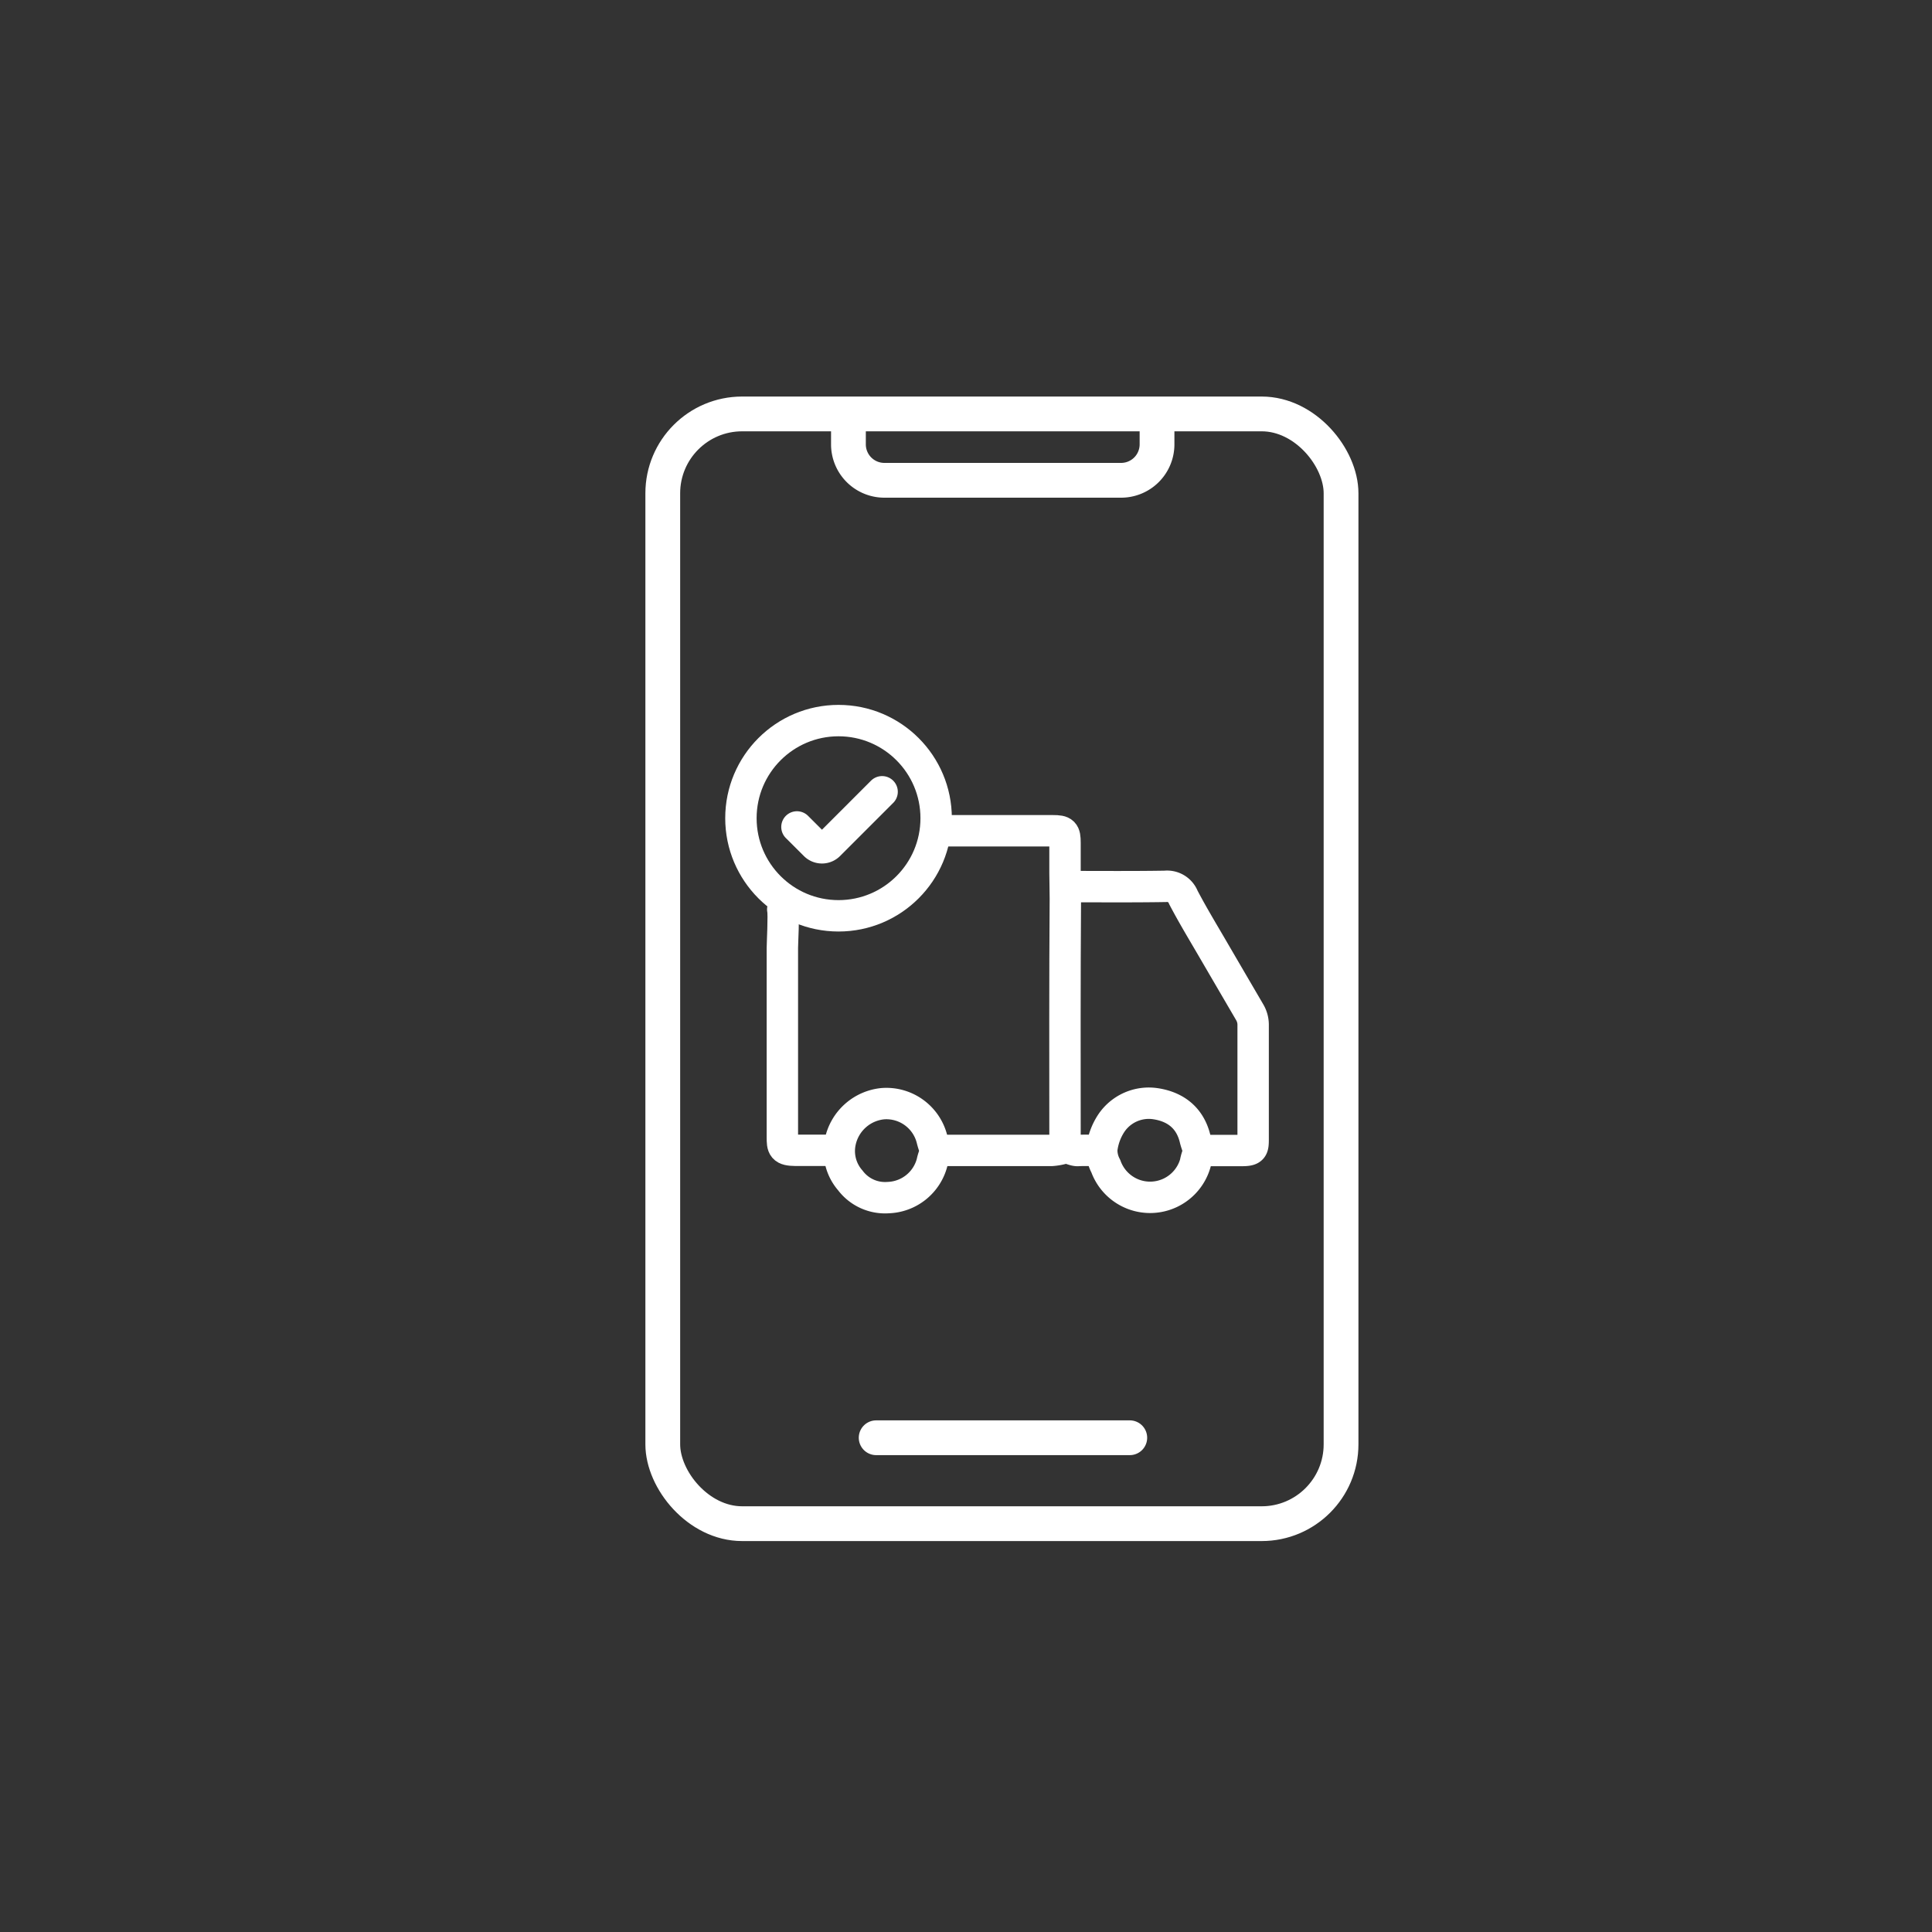
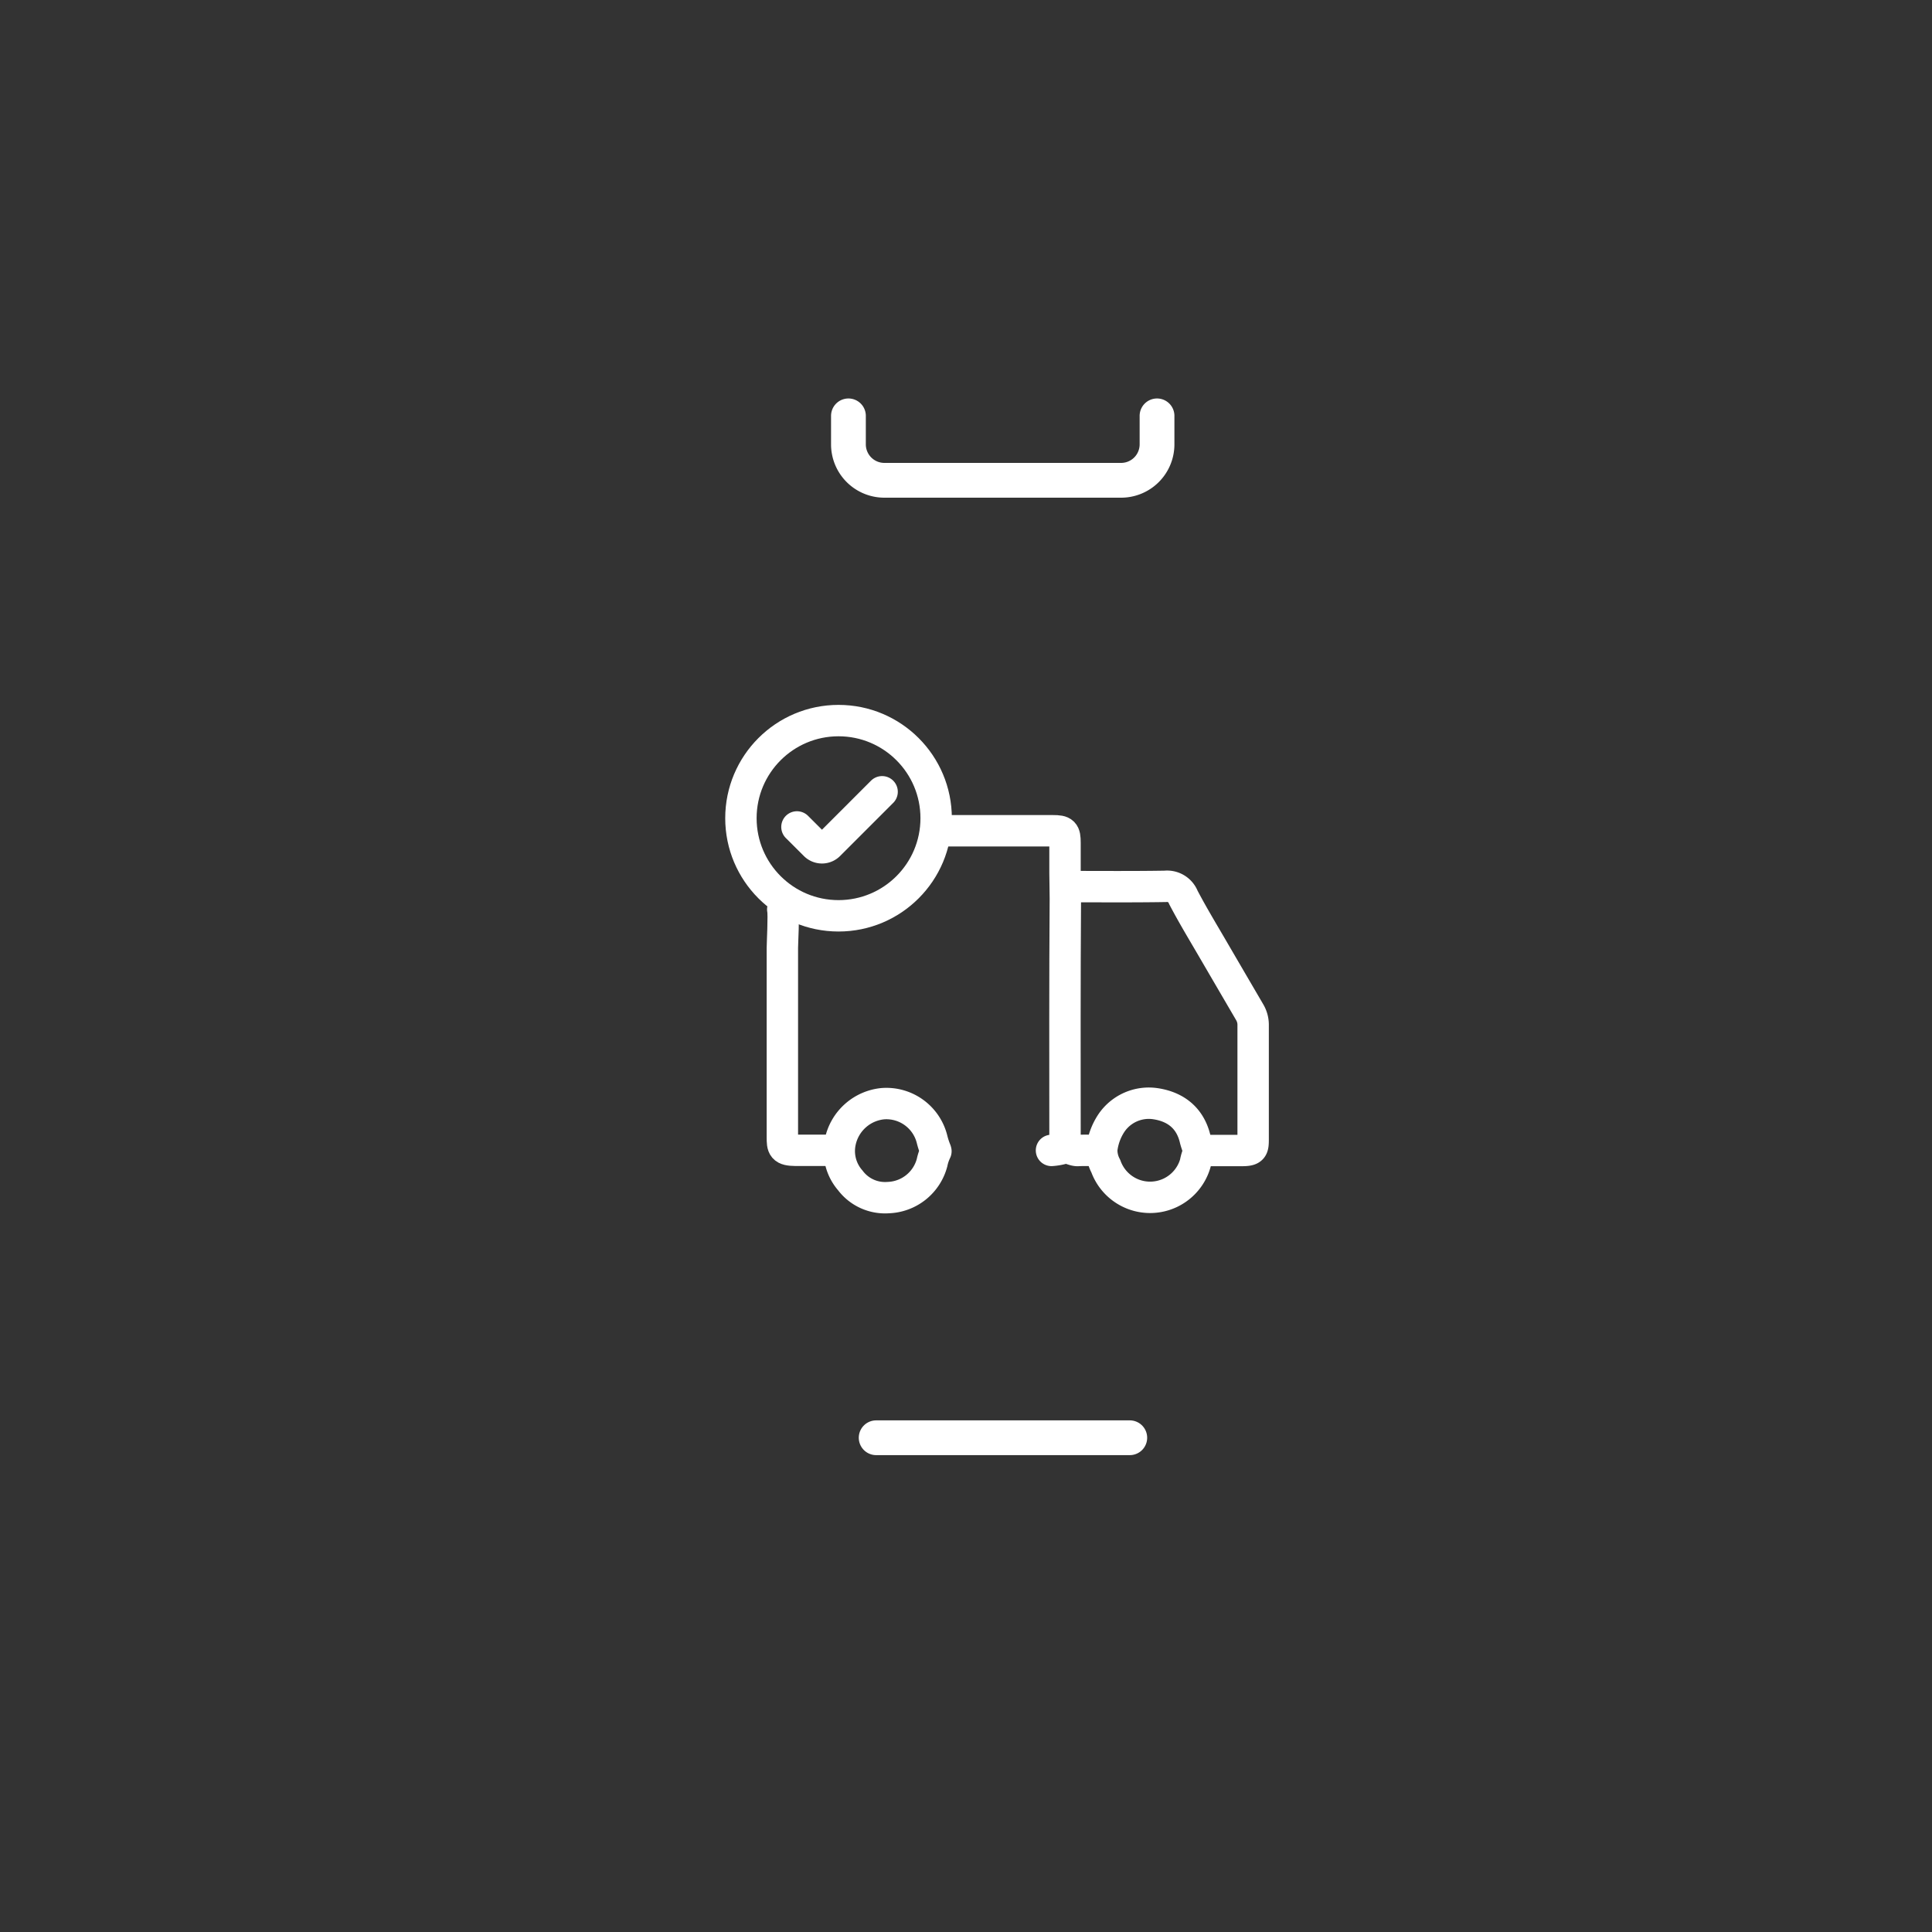
<svg xmlns="http://www.w3.org/2000/svg" id="Layer_1" data-name="Layer 1" viewBox="0 0 400 400">
  <rect x="0" y="0" width="400" height="400" fill="#333333" stroke="none" />
  <defs>
    <style>.cls-1,.cls-2{fill:none;stroke:#ffffff;stroke-linecap:round;stroke-linejoin:round;}.cls-1{stroke-width:6.5px;}.cls-2{stroke-width:7.2px;}</style>
  </defs>
  <path class="cls-1" d="M248.38,238.2c2.9,0,5.8,0,8.7,0,2.25,0,2.37-.4,2.37-2.36,0-7.86,0-15.72,0-23.57a5.12,5.12,0,0,0-.68-2.64q-3.69-6.31-7.38-12.64c-2.16-3.73-4.41-7.41-6.4-11.22a3.6,3.6,0,0,0-3.74-2.26c-6.71.11-13.43.05-20.15.05" />
  <path class="cls-1" d="M162.06,188.29c.25,1-.08,7-.08,8q0,19.56,0,39.11c0,2.15.08,2.73,2.77,2.76,2.85,0,5.71,0,8.56,0" />
  <path class="cls-1" d="M195.05,172H218c2.19,0,2.5.31,2.5,2.5s0,4.22,0,6.32c0,1.76.08,3.51.07,5.27-.12,16.64-.08,33.27-.07,49.91,0,.53.08,1,.13,1.58" />
  <path class="cls-1" d="M248.25,238.2a19.14,19.14,0,0,1-.77-2.24c-1-4.43-4-6.79-8.19-7.44a9.35,9.35,0,0,0-9.19,4,12.47,12.47,0,0,0-2,5.53,7.1,7.1,0,0,0,.85,3.4,9.74,9.74,0,0,0,18.54-.65,9.86,9.86,0,0,1,.8-2.5" />
  <path class="cls-1" d="M193.73,238.2A16.94,16.94,0,0,1,193,236a9.75,9.75,0,0,0-10.16-7.5,10,10,0,0,0-8.87,7.88,9.22,9.22,0,0,0,2.07,8,9,9,0,0,0,7.85,3.57,9.73,9.73,0,0,0,9.08-7.23,10.34,10.34,0,0,1,.8-2.37" />
-   <path class="cls-1" d="M227.71,238.2c-1.49,0-3-.08-4.48,0-1,.07-1.94-.72-2.89-.51a11.62,11.62,0,0,1-2.64.49c-7.95,0-15.89,0-23.84,0" />
+   <path class="cls-1" d="M227.71,238.2c-1.49,0-3-.08-4.48,0-1,.07-1.94-.72-2.89-.51a11.62,11.62,0,0,1-2.64.49" />
  <path class="cls-1" d="M165,171.21l3.73,3.72a2.05,2.05,0,0,0,2.9,0l11-11" />
  <circle class="cls-1" cx="173.61" cy="169.4" r="20.21" />
-   <rect class="cls-2" x="137.22" y="85.7" width="140.43" height="229.76" rx="16.43" />
  <line class="cls-2" x1="181.4" y1="297.67" x2="233.91" y2="297.67" />
  <path class="cls-2" d="M239.55,86.1V92a7.44,7.44,0,0,1-7.44,7.44h-49A7.44,7.44,0,0,1,175.66,92V86.1" />
</svg>